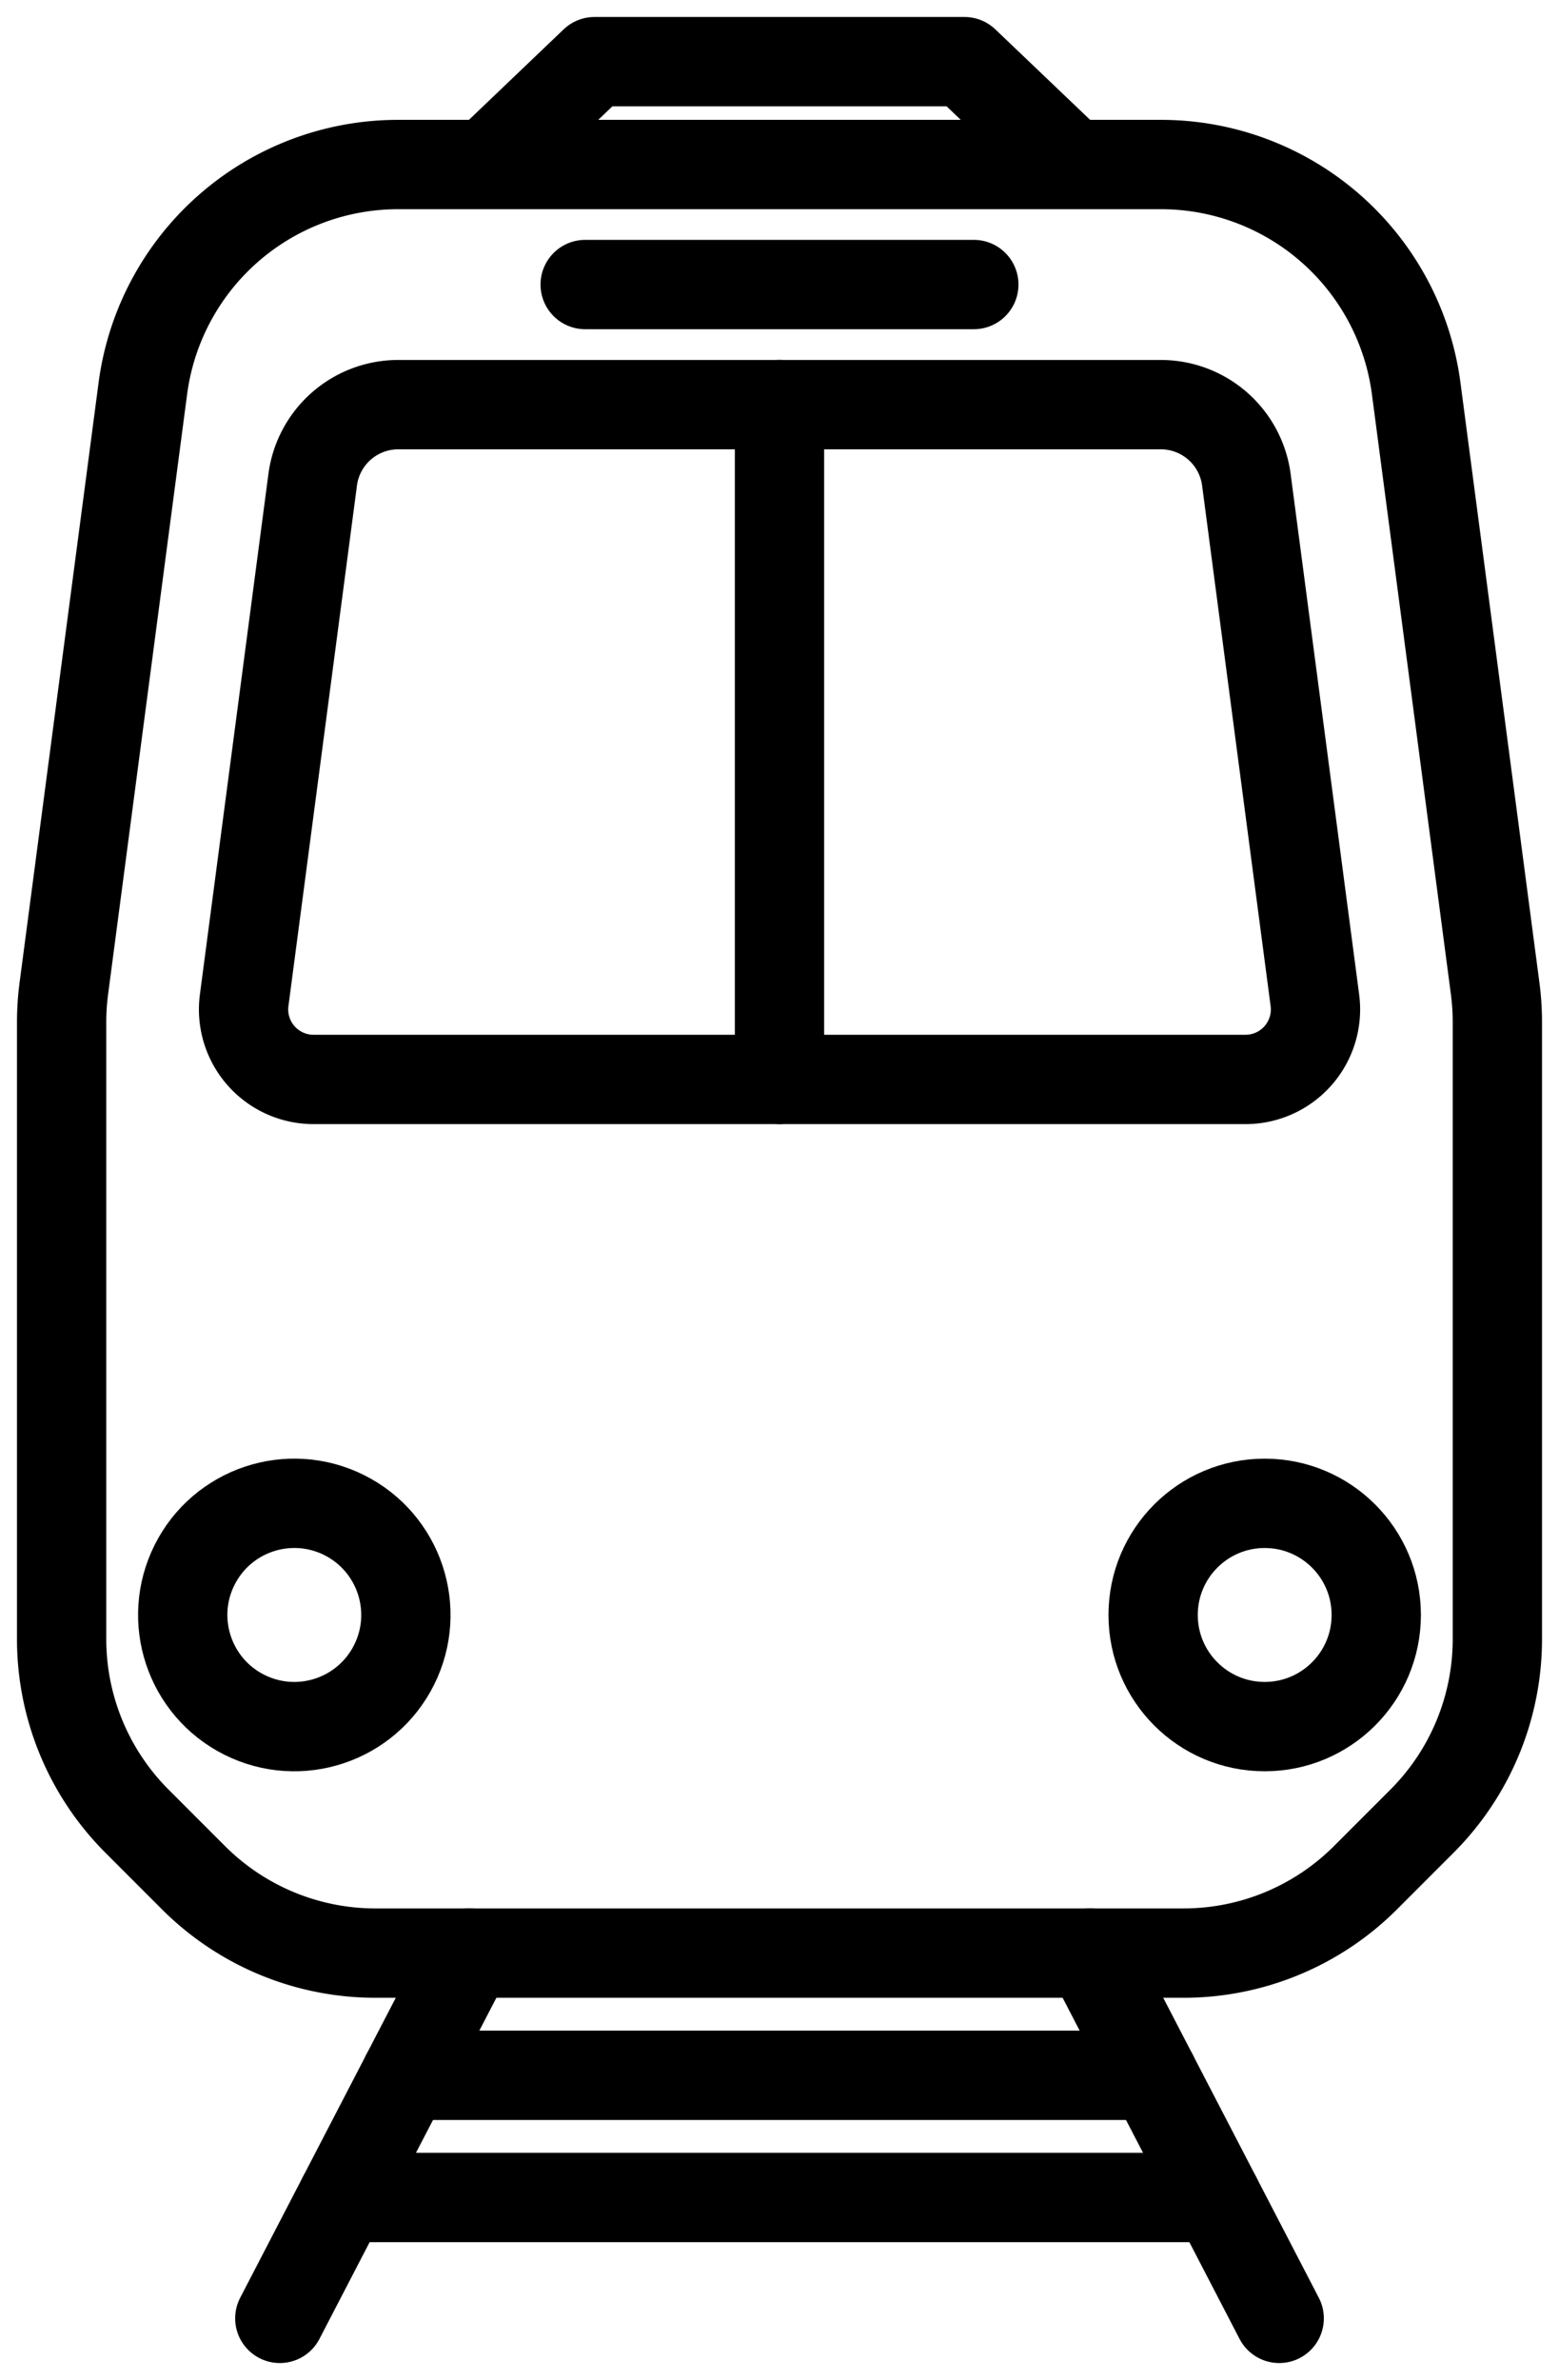
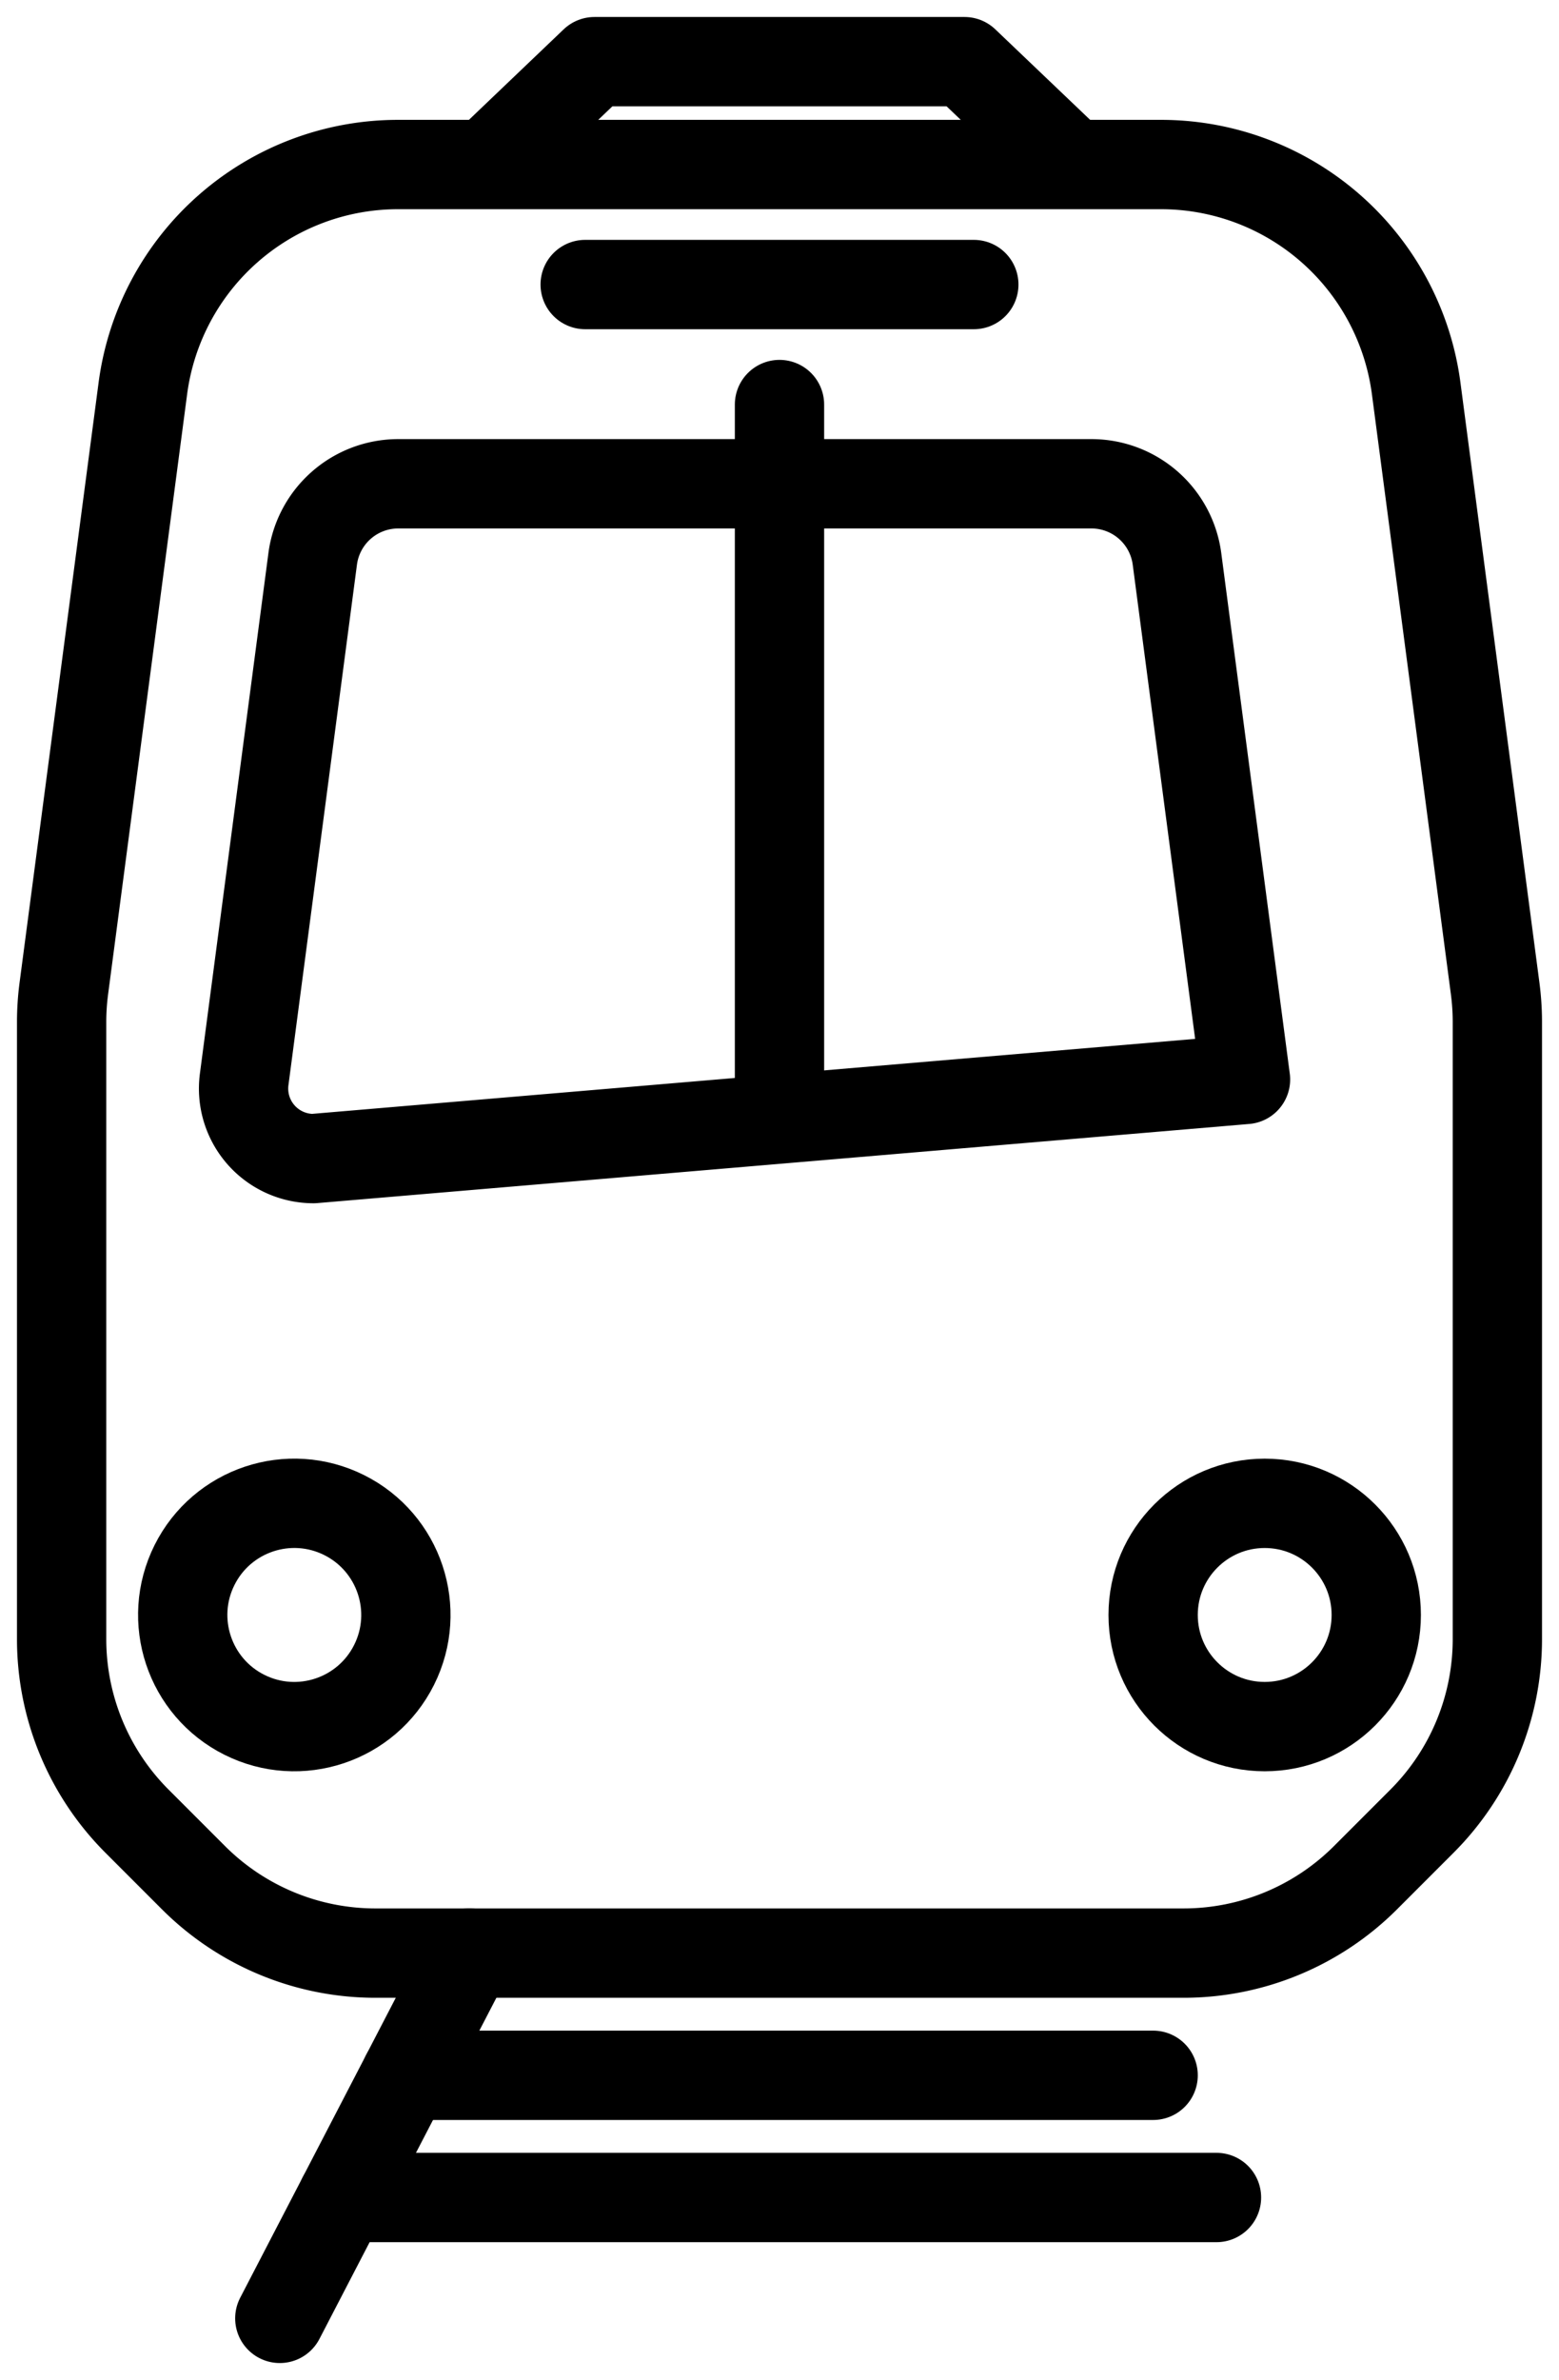
<svg xmlns="http://www.w3.org/2000/svg" width="122.217" height="186.458" viewBox="0 0 122.217 186.458">
  <defs>
    <clipPath id="clip-path">
      <rect id="Rectangle_126" data-name="Rectangle 126" width="122.217" height="186.457" transform="translate(-3 -3)" fill="none" stroke="#707070" stroke-width="7" />
    </clipPath>
  </defs>
  <g id="Groupe_110" data-name="Groupe 110" transform="translate(3 3)">
    <line id="Ligne_15348" data-name="Ligne 15348" x2="30.468" transform="translate(42.874 19.292)" fill="none" stroke="#000" stroke-linecap="round" stroke-linejoin="round" stroke-width="7" />
    <g id="Groupe_109" data-name="Groupe 109">
      <g id="Groupe_108" data-name="Groupe 108" clip-path="url(#clip-path)">
        <circle id="Ellipse_16" data-name="Ellipse 16" cx="8.746" cy="8.746" r="8.746" transform="translate(8.338 127.431) rotate(-63.435)" fill="none" stroke="#000" stroke-linecap="round" stroke-linejoin="round" stroke-width="7" />
        <circle id="Ellipse_17" data-name="Ellipse 17" cx="8.746" cy="8.746" r="8.746" transform="translate(87.399 114.774)" fill="none" stroke="#000" stroke-linecap="round" stroke-linejoin="round" stroke-width="7" />
        <line id="Ligne_15349" data-name="Ligne 15349" x1="14.852" y2="28.616" transform="translate(18.935 150.01)" fill="none" stroke="#000" stroke-linecap="round" stroke-linejoin="round" stroke-width="7" />
-         <line id="Ligne_15350" data-name="Ligne 15350" x1="14.852" y1="28.616" transform="translate(82.43 150.01)" fill="none" stroke="#000" stroke-linecap="round" stroke-linejoin="round" stroke-width="7" />
        <line id="Ligne_15351" data-name="Ligne 15351" x1="58.583" transform="translate(28.817 159.584)" fill="none" stroke="#000" stroke-linecap="round" stroke-linejoin="round" stroke-width="7" />
        <line id="Ligne_15352" data-name="Ligne 15352" x1="68.516" transform="translate(23.85 169.157)" fill="none" stroke="#000" stroke-linecap="round" stroke-linejoin="round" stroke-width="7" />
        <path id="Tracé_8493" data-name="Tracé 8493" d="M113.69,58.043a20.177,20.177,0,0,0-20-17.542H33.868a20.177,20.177,0,0,0-20,17.542L7.673,105.05a20.181,20.181,0,0,0-.173,2.634V156.02a20.177,20.177,0,0,0,5.91,14.267l4.425,4.425a20.177,20.177,0,0,0,14.267,5.91h63.35a20.177,20.177,0,0,0,14.267-5.91l4.425-4.425a20.176,20.176,0,0,0,5.91-14.267V107.685a20.136,20.136,0,0,0-.173-2.634Z" transform="translate(-5.669 -30.611)" fill="none" stroke="#000" stroke-linecap="round" stroke-linejoin="round" stroke-width="7" />
-         <path id="Tracé_8494" data-name="Tracé 8494" d="M144.438,170.374a5.486,5.486,0,0,0,5.439-6.2l-5.374-40.8a6.765,6.765,0,0,0-6.688-5.865H78a6.765,6.765,0,0,0-6.688,5.865l-5.374,40.8a5.486,5.486,0,0,0,5.439,6.2Z" transform="translate(-49.797 -88.808)" fill="none" stroke="#000" stroke-linecap="round" stroke-linejoin="round" stroke-width="7" />
+         <path id="Tracé_8494" data-name="Tracé 8494" d="M144.438,170.374l-5.374-40.8a6.765,6.765,0,0,0-6.688-5.865H78a6.765,6.765,0,0,0-6.688,5.865l-5.374,40.8a5.486,5.486,0,0,0,5.439,6.2Z" transform="translate(-49.797 -88.808)" fill="none" stroke="#000" stroke-linecap="round" stroke-linejoin="round" stroke-width="7" />
        <line id="Ligne_15353" data-name="Ligne 15353" y2="52.872" transform="translate(58.108 28.694)" fill="none" stroke="#000" stroke-linecap="round" stroke-linejoin="round" stroke-width="7" />
        <path id="Tracé_8495" data-name="Tracé 8495" d="M190.4,15.322,182.2,7.5H153.193L145,15.322" transform="translate(-109.589 -5.669)" fill="none" stroke="#000" stroke-linecap="round" stroke-linejoin="round" stroke-width="7" />
      </g>
    </g>
  </g>
</svg>